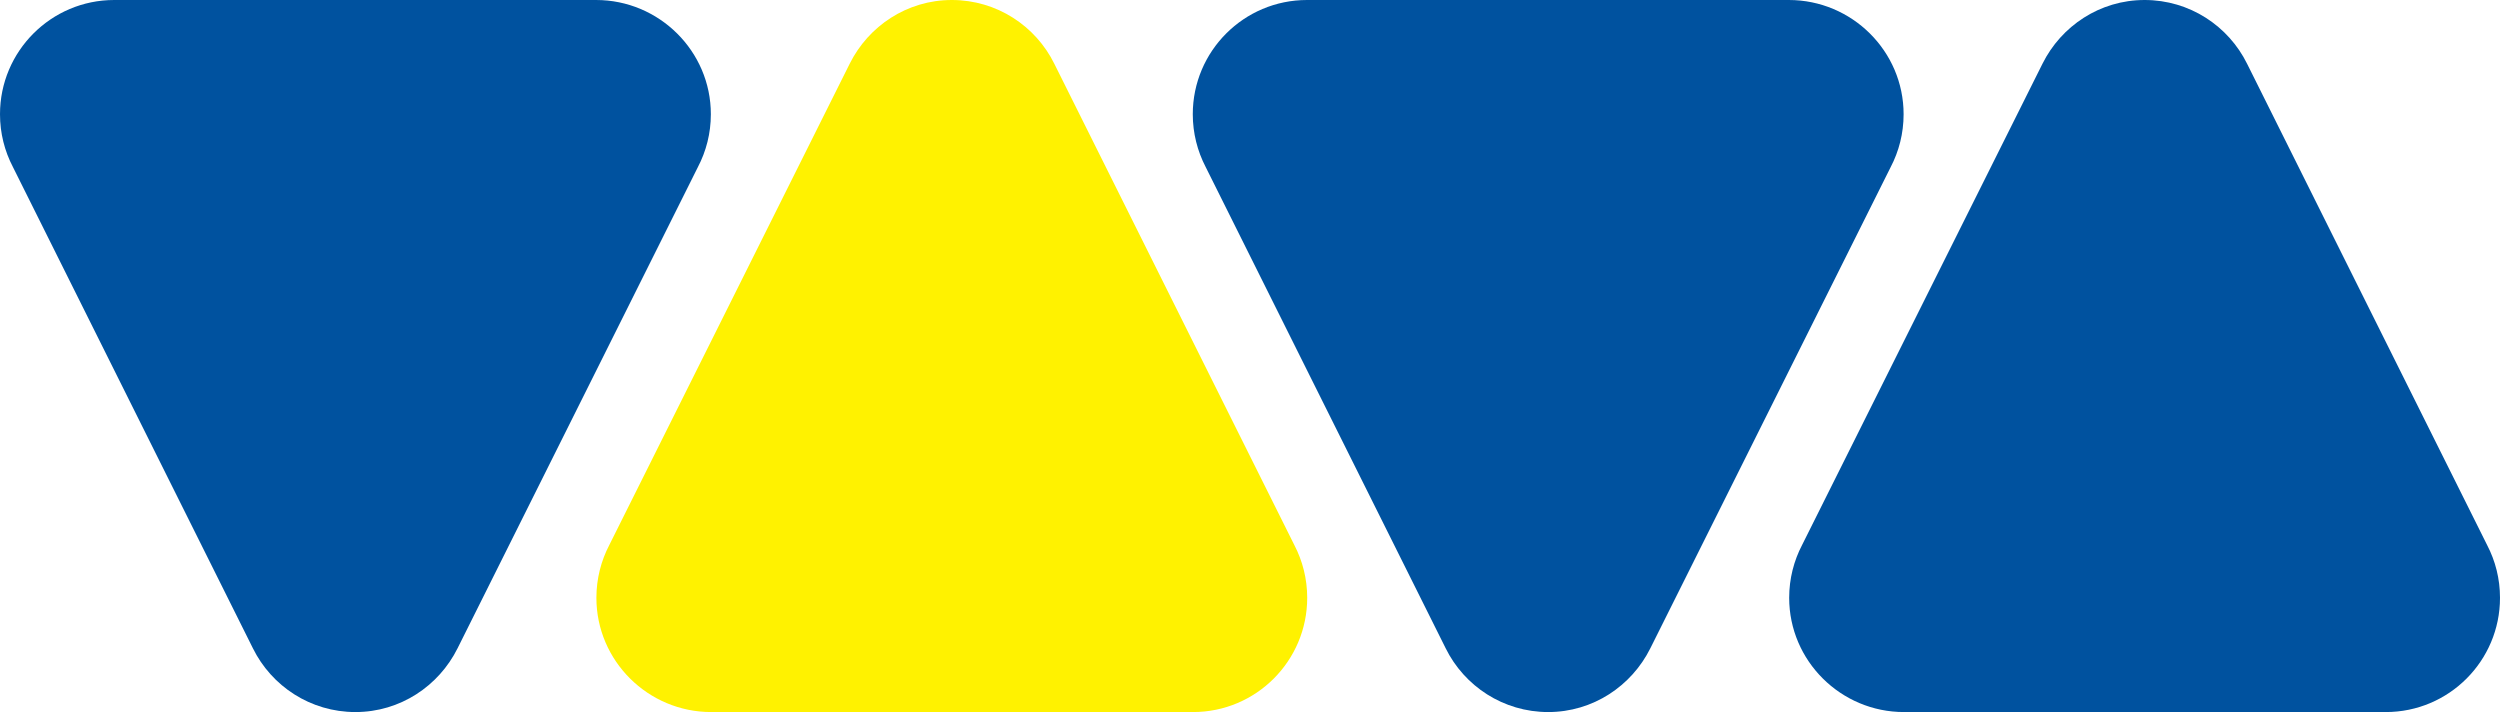
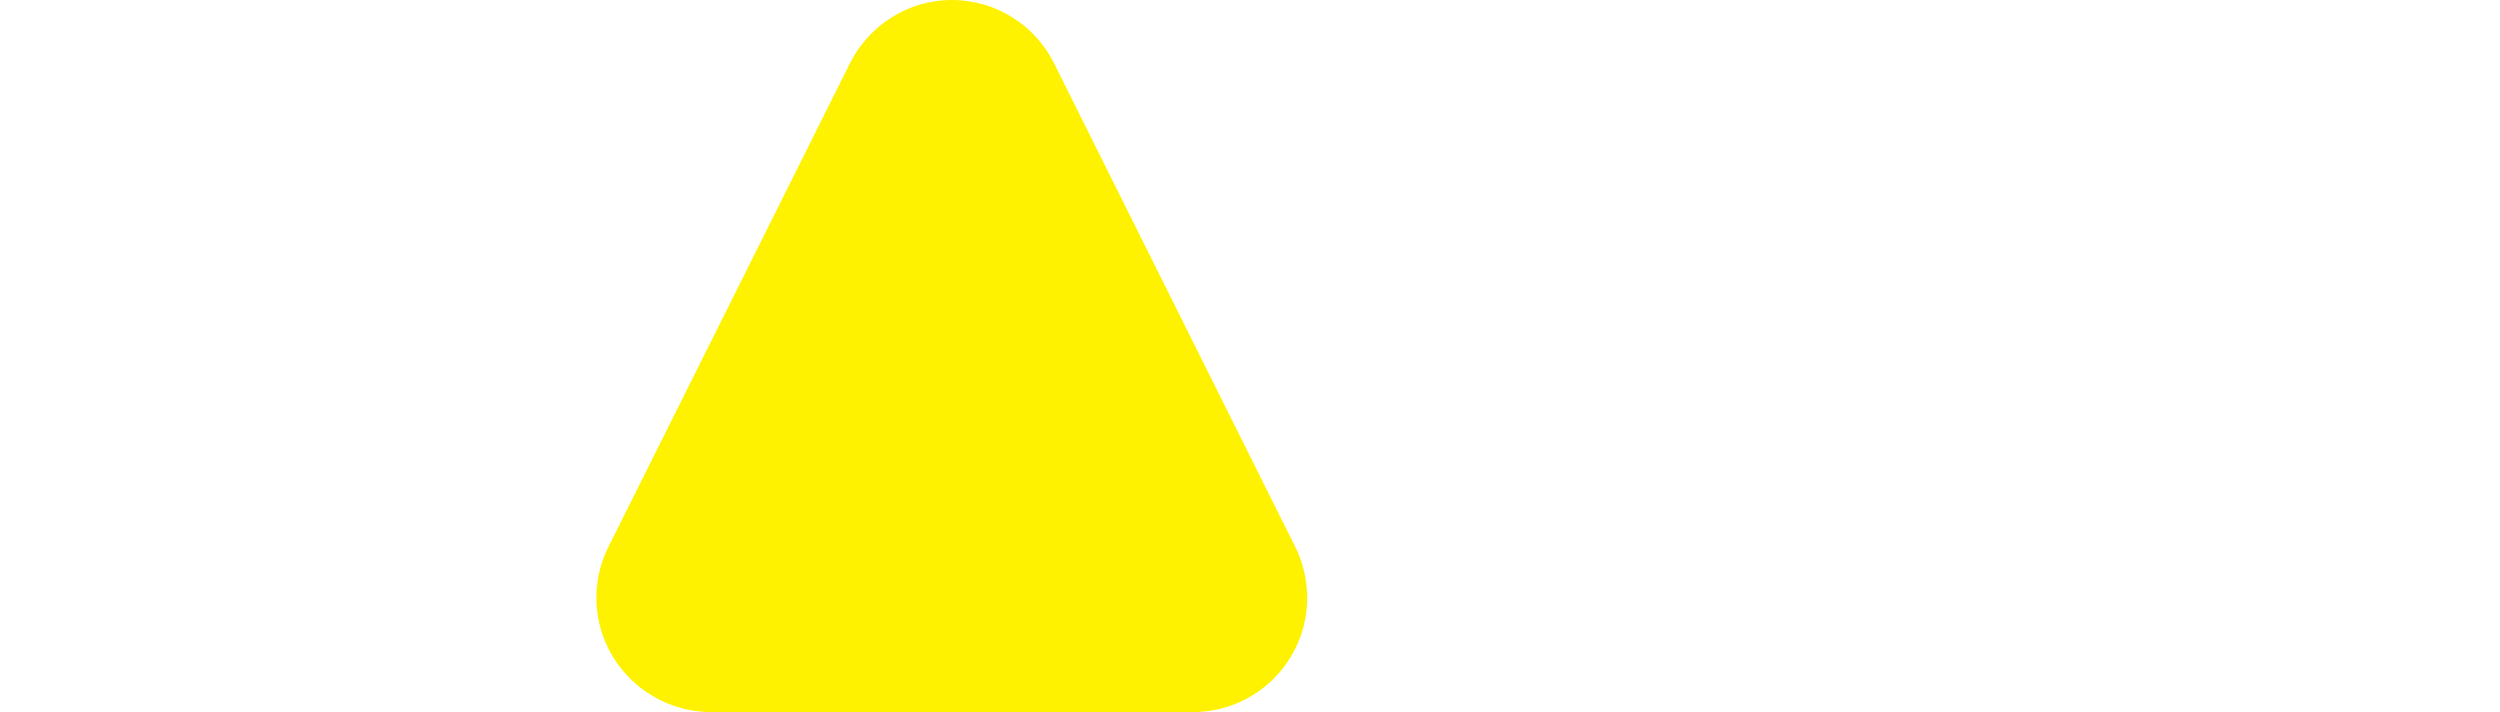
<svg xmlns="http://www.w3.org/2000/svg" xmlns:ns1="http://sodipodi.sourceforge.net/DTD/sodipodi-0.dtd" xmlns:ns2="http://www.inkscape.org/namespaces/inkscape" xmlns:xlink="http://www.w3.org/1999/xlink" width="481" height="137" id="svg2" ns1:version="0.32" ns2:version="0.45.1" version="1.0" ns2:output_extension="org.inkscape.output.svg.inkscape">
  <g ns2:label="Layer 1" ns2:groupmode="layer" id="layer1" transform="translate(-319.362,-22.15)">
-     <path id="path3938" d="M 113.04,-411.887 L 113.04,-411.887" style="fill:#ffffff;fill-rule:nonzero;stroke:none" />
    <g id="g4186" clip-path="url(#id27)" transform="matrix(1,0,0,-1,70.183,535.97)">
      <g id="g4188" clip-path="url(#id28)">
        <g id="g4190" clip-path="url(#id29)">
          <g id="g4192" transform="matrix(462.748,0,0,12.556,-0.705,-0.669)">
            <use id="use4194" xlink:href="#id30" x="0" y="0" width="744.094" height="1052.362" />
          </g>
        </g>
      </g>
    </g>
-     <path id="path5732" d="M 778.389,159.149 C 790.526,159.149 800.362,149.304 800.362,137.171 C 800.362,133.515 799.471,130.067 797.891,127.033 L 751.704,34.423 C 748.117,27.152 740.634,22.15 731.985,22.15 C 723.362,22.15 715.944,27.176 712.345,34.394 L 666.096,126.983 C 664.505,130.027 663.6,133.491 663.6,137.171 C 663.6,149.304 673.547,159.149 685.685,159.149 L 778.389,159.149" style="fill:#00529f;fill-rule:nonzero;stroke:none" />
    <path id="path5734" d="M 548.895,159.149 C 561.032,159.149 570.868,149.304 570.868,137.171 C 570.868,133.515 569.977,130.067 568.4,127.033 L 522.215,34.423 C 518.631,27.152 511.144,22.15 502.491,22.15 C 493.872,22.15 486.451,27.176 482.853,34.394 L 436.606,126.983 C 435.016,130.027 434.109,133.491 434.109,137.171 C 434.109,149.304 444.057,159.149 456.195,159.149 L 548.895,159.149" style="fill:#fff200;fill-rule:nonzero;stroke:none" />
-     <path id="path5736" d="M 570.835,22.15 C 558.695,22.15 548.853,31.989 548.853,44.128 C 548.853,47.782 549.749,51.226 551.325,54.264 L 597.512,146.883 C 601.1,154.15 608.583,159.149 617.238,159.149 C 625.854,159.149 633.272,154.124 636.876,146.902 L 683.119,54.316 C 684.716,51.266 685.615,47.801 685.615,44.128 C 685.615,31.989 675.668,22.15 663.531,22.15 L 570.835,22.15" style="fill:#00529f;fill-rule:nonzero;stroke:none" />
-     <path id="path5738" d="M 341.34,22.15 C 329.208,22.15 319.362,31.989 319.362,44.128 C 319.362,47.782 320.255,51.226 321.839,54.264 L 368.022,146.883 C 371.61,154.15 379.092,159.149 387.748,159.149 C 396.365,159.149 403.782,154.124 407.386,146.902 L 453.626,54.316 C 455.225,51.266 456.13,47.801 456.13,44.128 C 456.13,31.989 446.174,22.15 434.041,22.15 L 341.34,22.15" style="fill:#00529f;fill-rule:nonzero;stroke:none" />
    <g id="g6056" clip-path="url(#id254)" transform="matrix(1,0,0,-1,-95.239,1350.071)">
      <g id="g6058" transform="matrix(88.586,0,0,17.764,352.432,1319.89)">
        <use id="use6060" xlink:href="#id255" x="0" y="0" width="744.094" height="1052.362" />
      </g>
      <g id="g6062" transform="matrix(12.964,0,0,17.764,440.755,1319.89)">
        <use id="use6064" xlink:href="#id256" x="0" y="0" width="744.094" height="1052.362" />
      </g>
    </g>
  </g>
</svg>